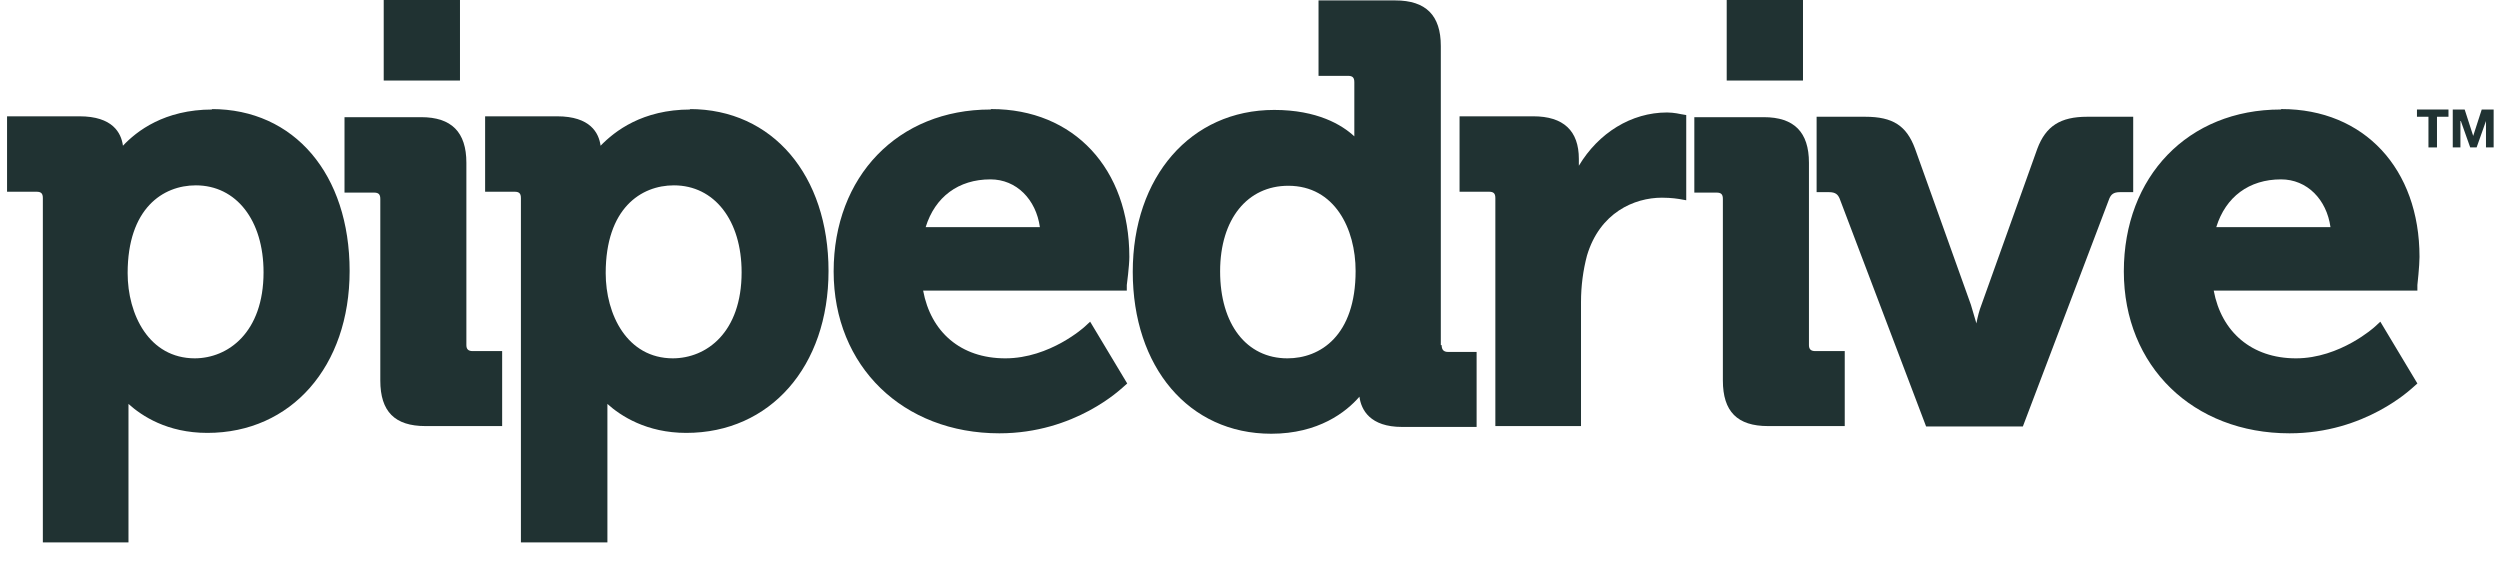
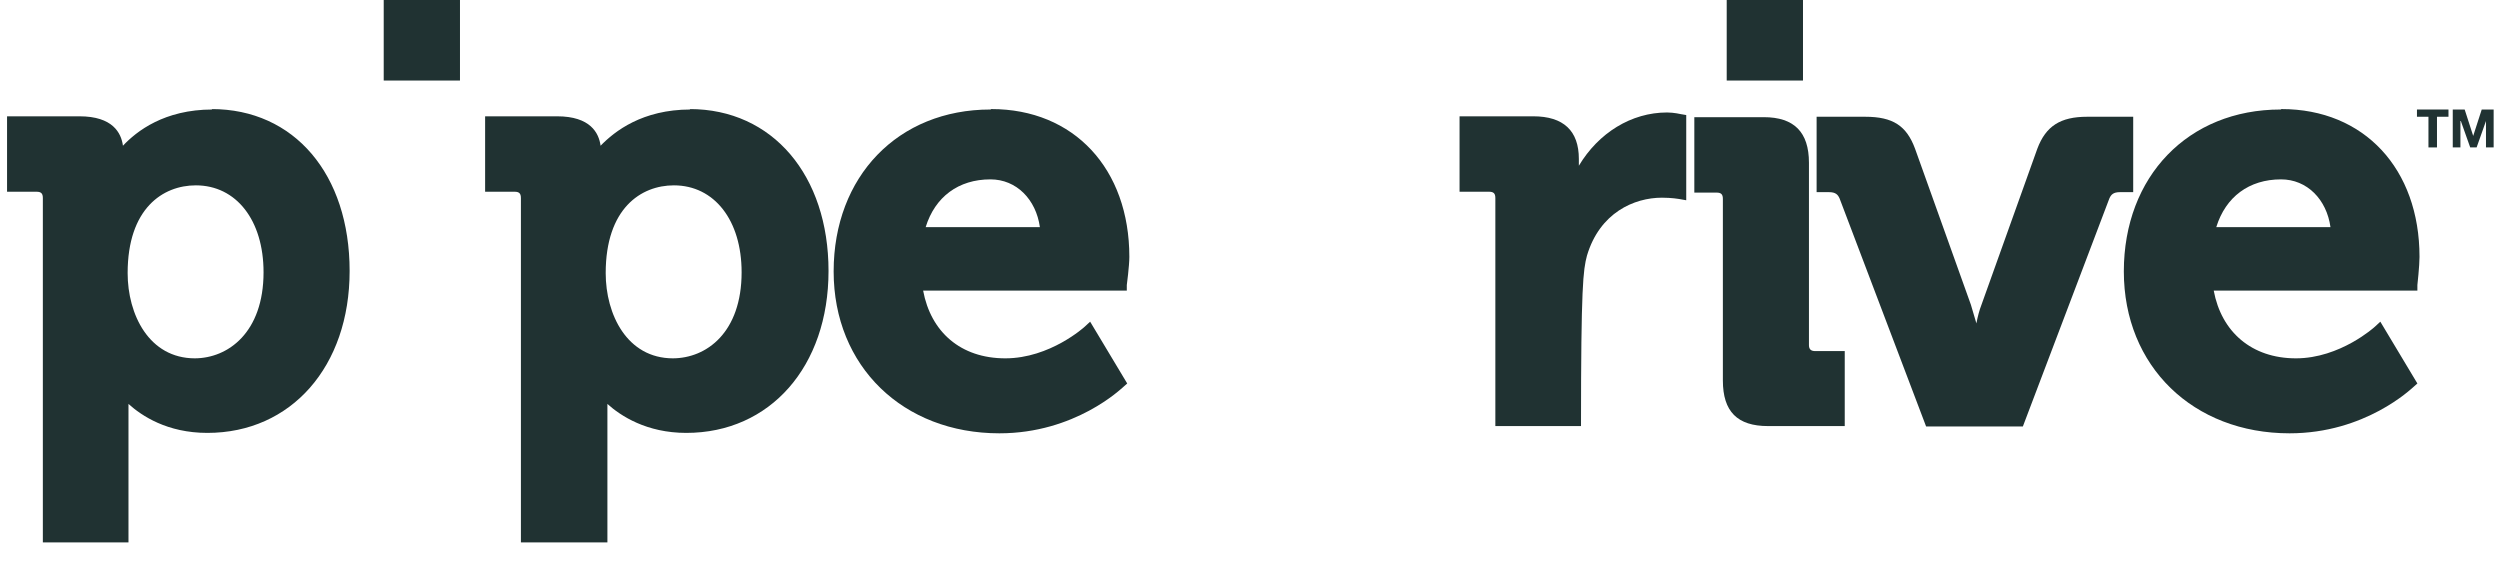
<svg xmlns="http://www.w3.org/2000/svg" width="107" height="24" viewBox="0 0 107 24" fill="none">
  <path d="M9.092 4.687C7.031 4.687 5.846 5.617 5.262 6.237C5.189 5.69 4.825 4.978 3.402 4.978H0.302V8.206H1.56C1.761 8.206 1.834 8.279 1.834 8.48V23.215H5.499V17.288C6.065 17.799 7.159 18.528 8.873 18.528C12.466 18.528 14.964 15.683 14.964 11.598C14.964 7.459 12.593 4.668 9.055 4.668M8.344 15.337C6.375 15.337 5.463 13.458 5.463 11.689C5.463 8.917 6.976 7.933 8.381 7.933C10.113 7.933 11.28 9.428 11.28 11.653C11.28 14.224 9.767 15.337 8.326 15.337" fill="#203232" />
-   <path d="M19.961 14.771V6.966C19.961 5.653 19.322 5.015 18.028 5.015H14.745V8.243H16.003C16.204 8.243 16.277 8.316 16.277 8.516V16.285C16.277 17.616 16.897 18.236 18.21 18.236H21.492V15.027H20.234C20.052 15.027 19.961 14.954 19.961 14.771Z" fill="#203232" />
  <path d="M29.553 4.687C27.492 4.687 26.307 5.617 25.705 6.237C25.632 5.69 25.267 4.978 23.845 4.978H20.763V8.206H22.021C22.222 8.206 22.295 8.279 22.295 8.48V23.215H25.997V17.288C26.562 17.799 27.675 18.528 29.371 18.528C32.963 18.528 35.461 15.683 35.461 11.598C35.461 7.513 33.072 4.668 29.516 4.668M28.805 15.337C26.836 15.337 25.924 13.458 25.924 11.689C25.924 8.917 27.438 7.933 28.842 7.933C30.574 7.933 31.741 9.428 31.741 11.653C31.741 14.224 30.246 15.337 28.787 15.337" fill="#203232" />
  <path d="M42.391 4.687C38.434 4.687 35.68 7.55 35.68 11.617C35.68 15.683 38.653 18.546 42.774 18.546C46.02 18.546 47.99 16.631 48.081 16.558L48.245 16.413L46.658 13.768L46.421 13.987C46.421 13.987 44.944 15.337 43.029 15.337C41.115 15.337 39.838 14.206 39.51 12.437H48.227V12.2C48.227 12.2 48.336 11.379 48.336 10.996C48.336 7.222 45.965 4.668 42.428 4.668M39.619 9.72C40.02 8.425 41.023 7.677 42.391 7.677C43.504 7.677 44.342 8.535 44.507 9.72H39.619Z" fill="#203232" />
-   <path d="M61.667 14.771V1.969C61.667 0.656 61.029 0.018 59.716 0.018H56.433V3.246H57.691C57.892 3.246 57.965 3.319 57.965 3.52V5.836C57.436 5.343 56.378 4.705 54.536 4.705C50.962 4.705 48.482 7.568 48.482 11.635C48.482 15.701 50.871 18.564 54.409 18.564C56.433 18.564 57.618 17.634 58.184 16.978C58.257 17.543 58.64 18.273 60.007 18.273H63.199V15.063H61.977C61.776 15.063 61.703 14.954 61.703 14.771M55.102 15.337C53.351 15.337 52.221 13.878 52.221 11.616C52.221 9.355 53.406 7.951 55.138 7.951C57.126 7.951 58.02 9.793 58.02 11.598C58.02 14.37 56.506 15.337 55.102 15.337Z" fill="#203232" />
-   <path d="M71.35 4.814C69.818 4.814 68.414 5.69 67.575 7.094V6.802C67.575 5.598 66.919 4.978 65.624 4.978H62.469V8.206H63.727C63.928 8.206 64.001 8.279 64.001 8.48V18.236H67.667V12.929C67.667 12.236 67.758 11.562 67.922 10.942C68.469 9.1 69.946 8.461 71.131 8.461C71.551 8.461 71.861 8.516 71.861 8.516L72.171 8.571V4.924L71.952 4.887C71.952 4.887 71.642 4.814 71.35 4.814Z" fill="#203232" />
+   <path d="M71.35 4.814C69.818 4.814 68.414 5.69 67.575 7.094V6.802C67.575 5.598 66.919 4.978 65.624 4.978H62.469V8.206H63.727C63.928 8.206 64.001 8.279 64.001 8.48V18.236H67.667C67.667 12.236 67.758 11.562 67.922 10.942C68.469 9.1 69.946 8.461 71.131 8.461C71.551 8.461 71.861 8.516 71.861 8.516L72.171 8.571V4.924L71.952 4.887C71.952 4.887 71.642 4.814 71.35 4.814Z" fill="#203232" />
  <path d="M77.423 14.771V6.966C77.423 5.653 76.785 5.015 75.49 5.015H72.517V8.243H73.466C73.666 8.243 73.739 8.316 73.739 8.516V16.285C73.739 17.616 74.359 18.236 75.672 18.236H78.955V15.027H77.697C77.514 15.027 77.423 14.954 77.423 14.771Z" fill="#203232" />
  <path d="M91.282 4.997H89.331C88.182 4.997 87.562 5.398 87.198 6.364L84.809 13.039C84.717 13.276 84.644 13.549 84.59 13.841C84.517 13.586 84.426 13.294 84.353 13.039L81.964 6.364C81.599 5.38 81.016 4.997 79.83 4.997H77.751V8.224H78.28C78.572 8.224 78.663 8.334 78.736 8.498L82.438 18.254H86.578L90.279 8.498C90.352 8.334 90.444 8.224 90.735 8.224H91.301V4.997H91.282Z" fill="#203232" />
  <path d="M97.61 4.687C93.653 4.687 90.9 7.55 90.9 11.617C90.9 15.683 93.872 18.546 97.993 18.546C101.239 18.546 103.209 16.631 103.3 16.558L103.464 16.413L101.878 13.768L101.641 13.987C101.641 13.987 100.163 15.337 98.267 15.337C96.37 15.337 95.076 14.206 94.747 12.437H103.464V12.2C103.464 12.2 103.555 11.379 103.555 10.996C103.555 7.222 101.185 4.668 97.647 4.668M94.857 9.72C95.258 8.425 96.261 7.677 97.629 7.677C98.741 7.677 99.58 8.535 99.744 9.72H94.857Z" fill="#203232" />
  <path d="M19.687 0H16.423V3.447H19.687V0Z" fill="#203232" />
  <path d="M77.168 0H73.903V3.447H77.168V0Z" fill="#203232" />
  <path d="M103.446 4.997H103.938V6.31H104.303V4.997H104.795V4.687H103.446V4.997Z" fill="#203232" />
  <path d="M106.218 4.687L105.853 5.817L105.488 4.687H104.978V6.31H105.306V5.179H105.324L105.725 6.31H105.999L106.4 5.179V6.31H106.728V4.687H106.218Z" fill="#203232" />
</svg>